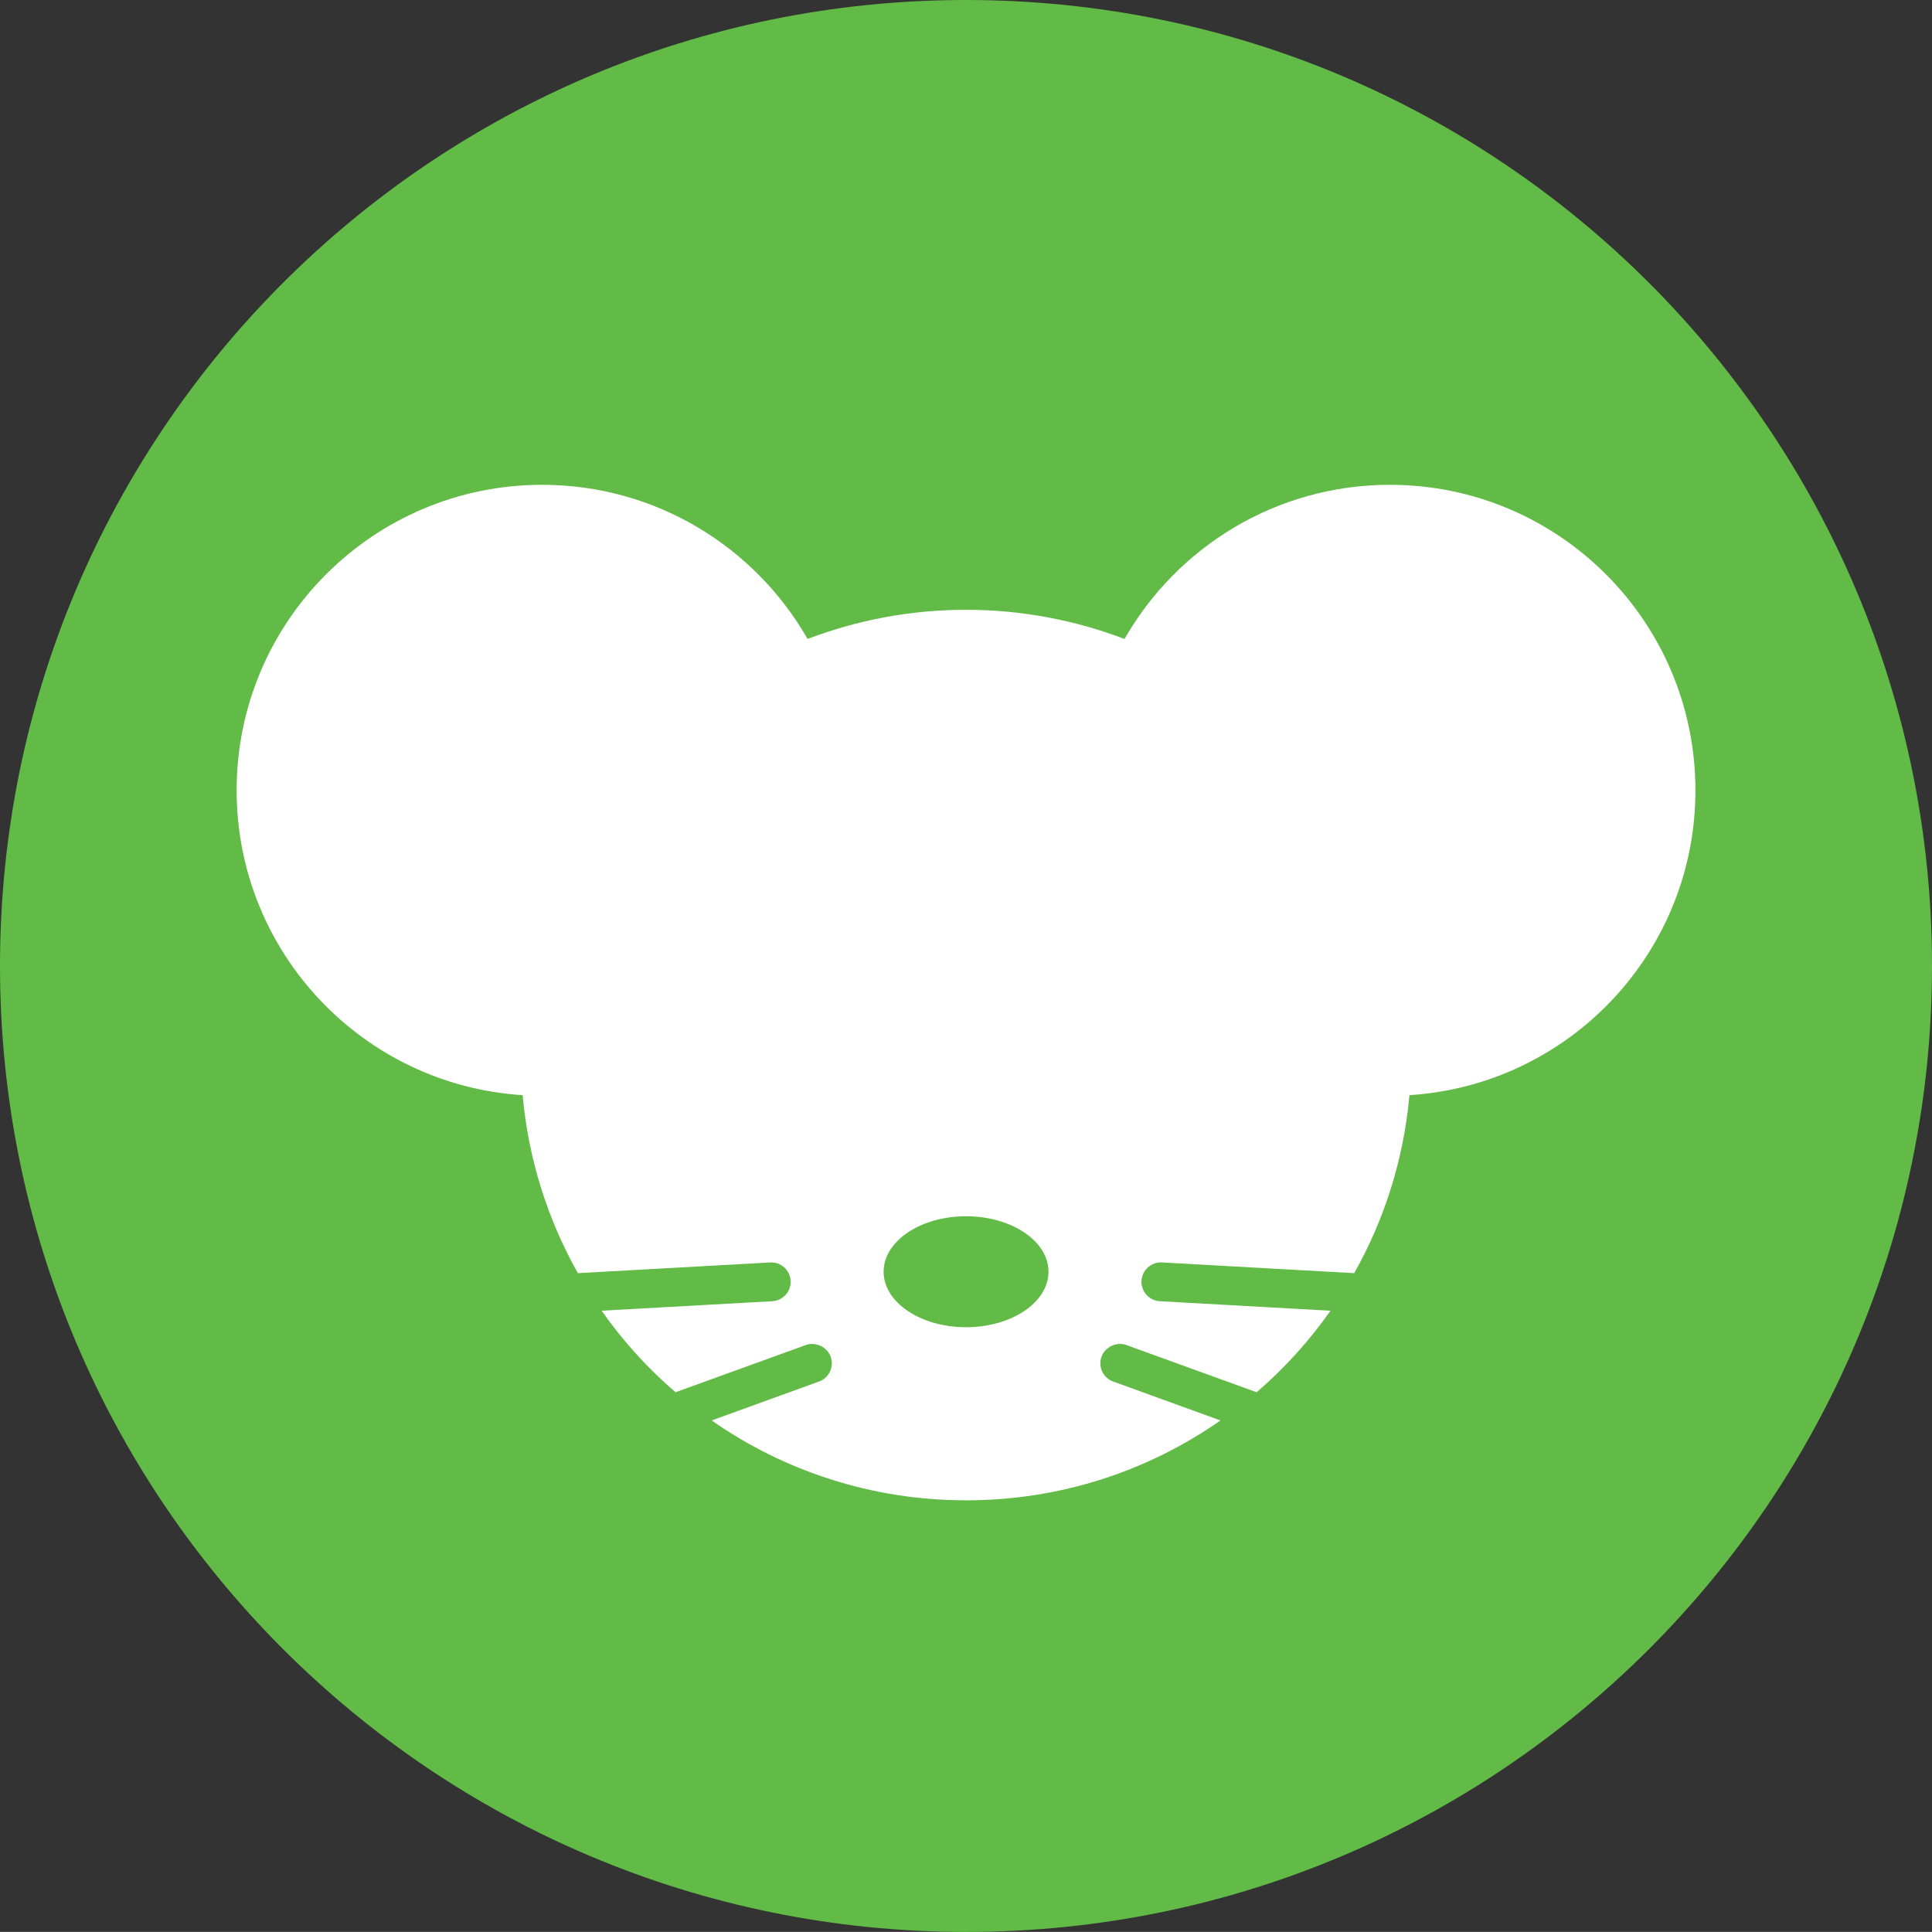
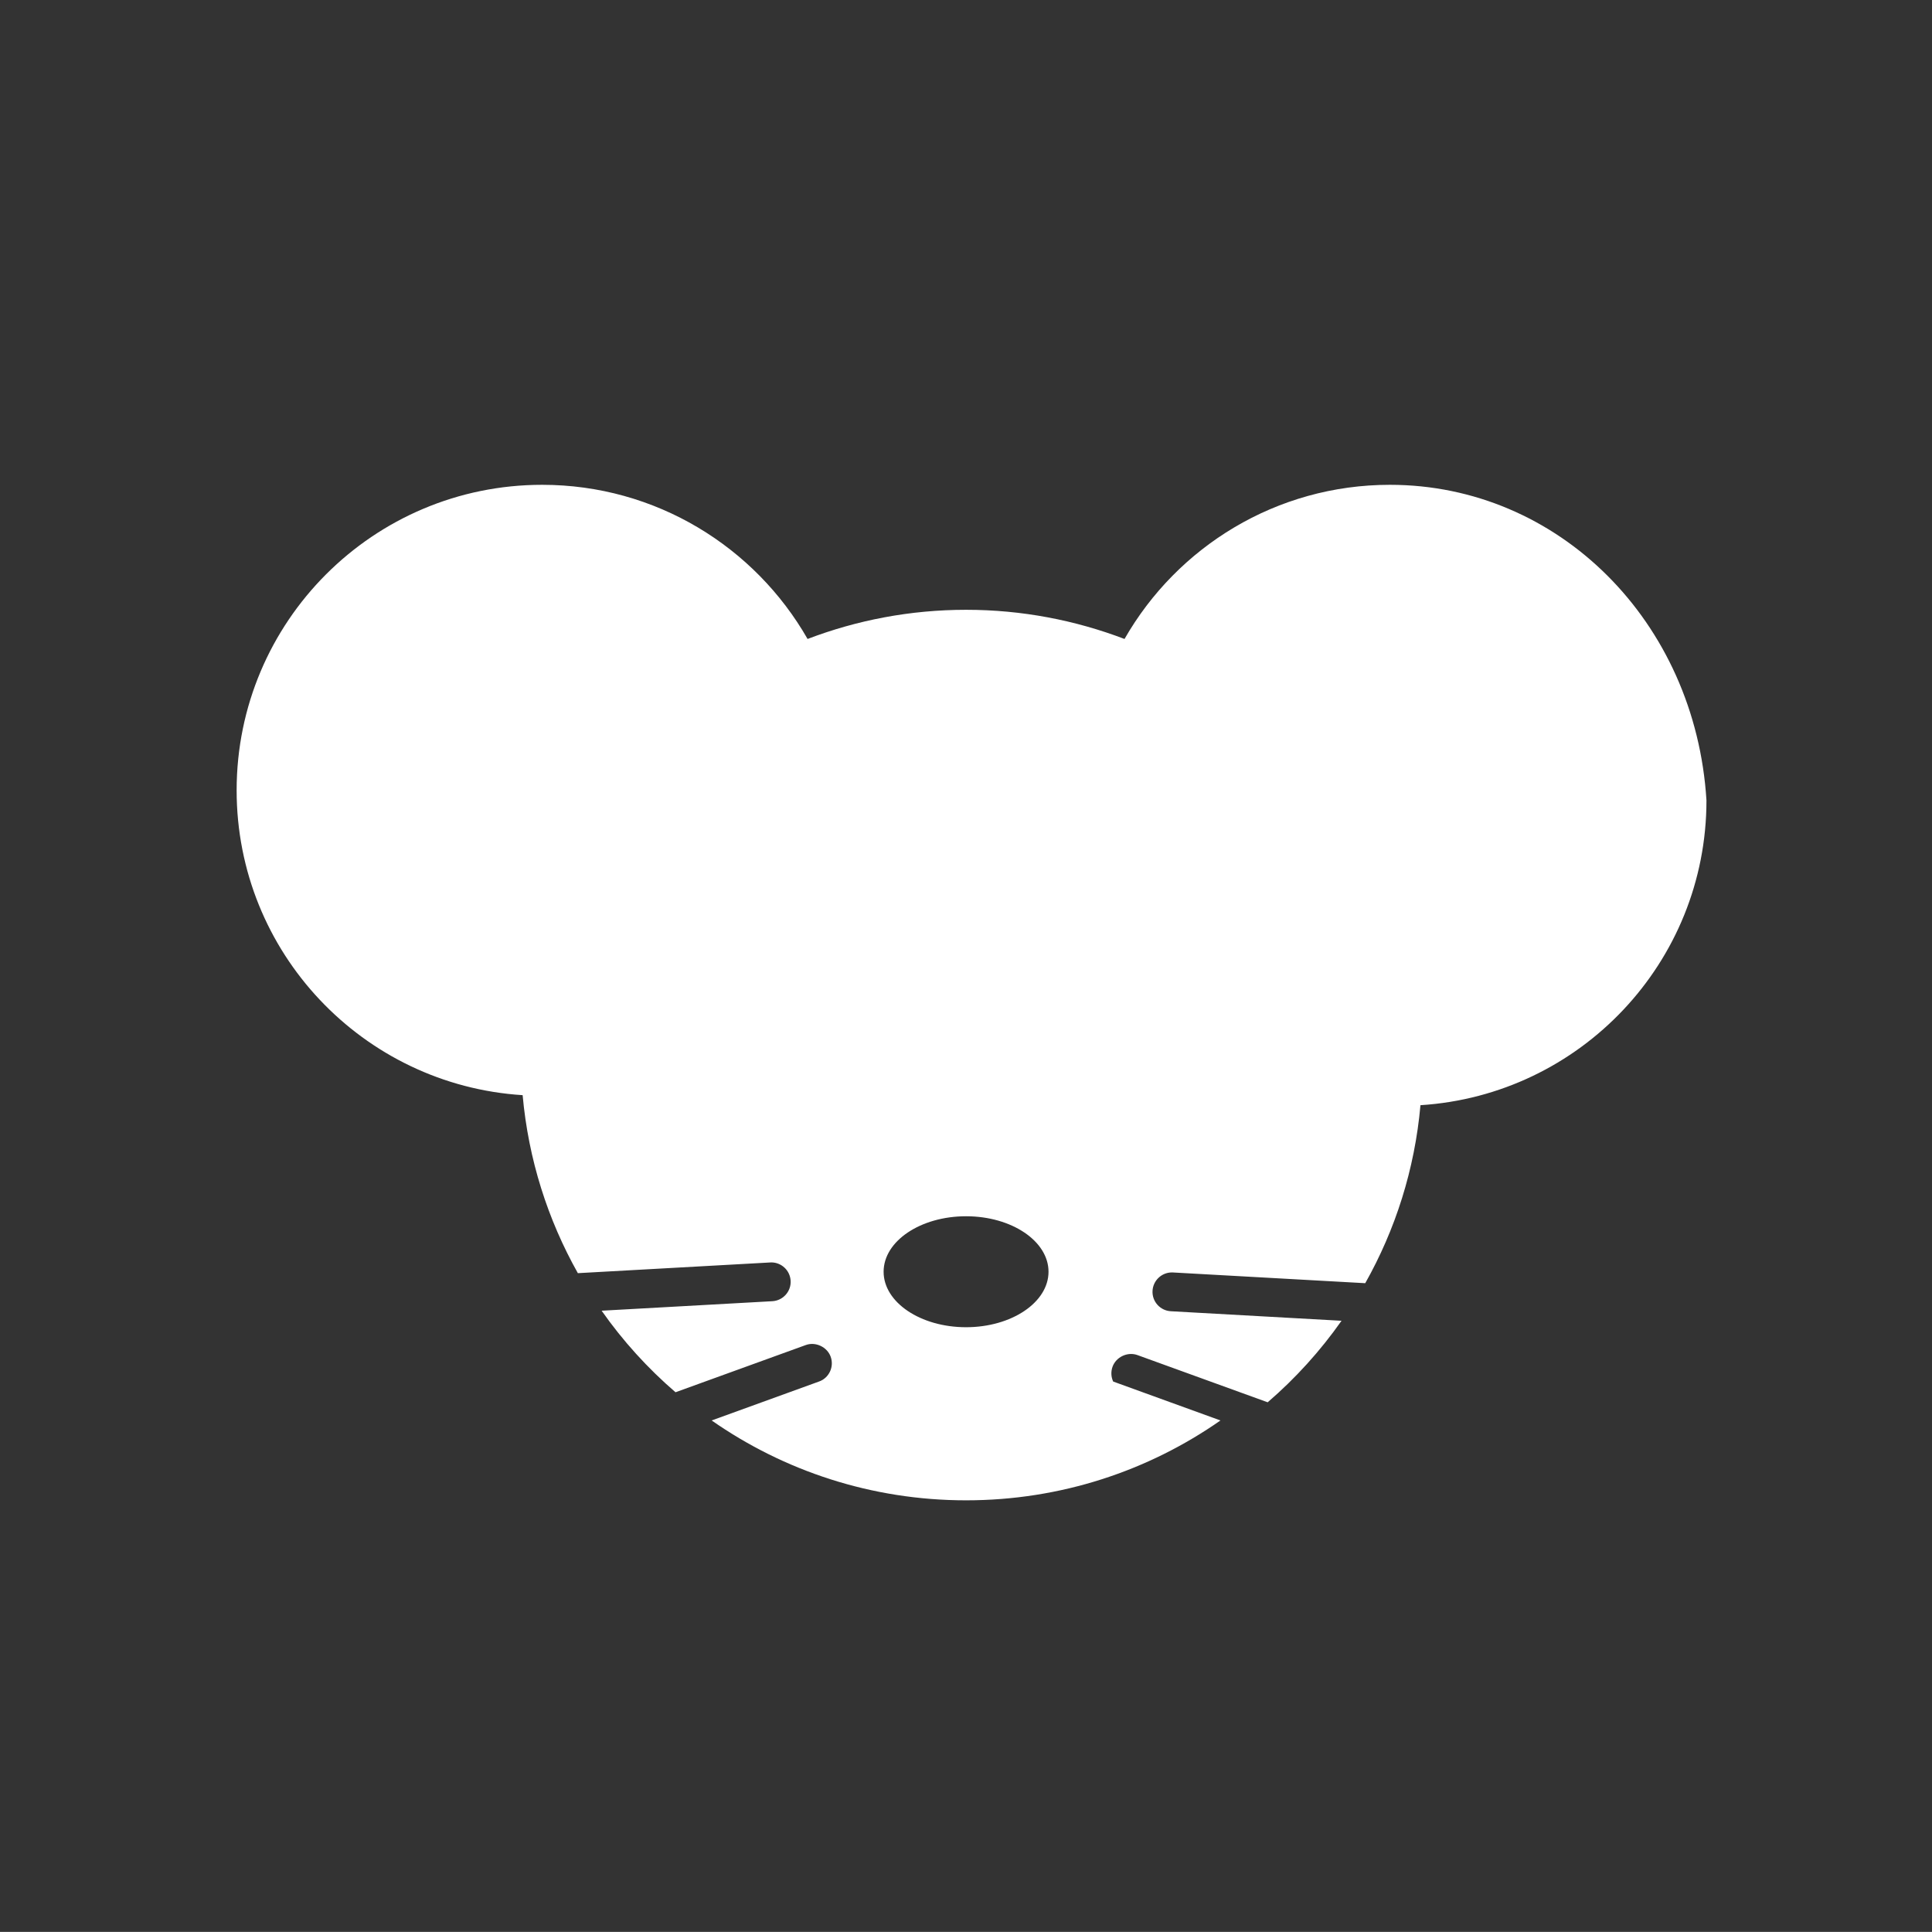
<svg xmlns="http://www.w3.org/2000/svg" version="1.1" id="Vrstva_1" x="0px" y="0px" width="62px" height="61.997px" viewBox="0 0 62 61.997" xml:space="preserve">
  <rect x="0" y="0" width="62" height="61.997" fill="#333333" stroke="none" />
-   <path fill="#62BB46" d="M62,30.999c0,17.121-13.877,30.999-30.998,30.999C13.879,61.997,0,48.119,0,30.999 C0,13.878,13.879,0,31.001,0C48.123,0,62,13.878,62,30.999" />
-   <path fill="#FFFFFF" d="M31.002,42.592c-1.461,0-2.646-0.798-2.646-1.78c0-0.984,1.185-1.781,2.646-1.781 c1.461,0,2.646,0.797,2.646,1.781C33.648,41.794,32.463,42.592,31.002,42.592 M44.603,15.558c-3.647,0-6.826,1.993-8.516,4.947 c-1.581-0.602-3.293-0.936-5.085-0.936c-1.792,0-3.504,0.333-5.086,0.936c-1.689-2.954-4.869-4.947-8.518-4.947 c-5.415,0-9.804,4.389-9.804,9.805c0,5.203,4.055,9.458,9.178,9.782c0.185,2.062,0.807,3.996,1.772,5.712l6.206-0.345 c0.331,0,0.604,0.259,0.622,0.589c0.02,0.342-0.244,0.637-0.587,0.656l-5.478,0.305c0.68,0.969,1.478,1.848,2.371,2.617l4.18-1.515 c0.313-0.115,0.686,0.06,0.799,0.374c0.056,0.155,0.049,0.324-0.021,0.475c-0.071,0.152-0.197,0.268-0.354,0.322l-3.444,1.249 c2.314,1.615,5.128,2.563,8.165,2.563c3.036,0,5.85-0.947,8.163-2.563l-3.443-1.249c-0.156-0.055-0.281-0.17-0.354-0.322 c-0.07-0.15-0.076-0.319-0.02-0.476c0.113-0.313,0.483-0.488,0.799-0.373l4.179,1.515c0.894-0.77,1.689-1.648,2.37-2.616 l-5.479-0.306c-0.343-0.02-0.606-0.314-0.586-0.657c0.018-0.329,0.292-0.588,0.621-0.588l0.035,0.001l6.17,0.344 c0.967-1.716,1.588-3.65,1.772-5.712c5.123-0.324,9.178-4.579,9.178-9.782C54.408,19.947,50.017,15.558,44.603,15.558" />
+   <path fill="#FFFFFF" d="M31.002,42.592c-1.461,0-2.646-0.798-2.646-1.78c0-0.984,1.185-1.781,2.646-1.781 c1.461,0,2.646,0.797,2.646,1.781C33.648,41.794,32.463,42.592,31.002,42.592 M44.603,15.558c-3.647,0-6.826,1.993-8.516,4.947 c-1.581-0.602-3.293-0.936-5.085-0.936c-1.792,0-3.504,0.333-5.086,0.936c-1.689-2.954-4.869-4.947-8.518-4.947 c-5.415,0-9.804,4.389-9.804,9.805c0,5.203,4.055,9.458,9.178,9.782c0.185,2.062,0.807,3.996,1.772,5.712l6.206-0.345 c0.331,0,0.604,0.259,0.622,0.589c0.02,0.342-0.244,0.637-0.587,0.656l-5.478,0.305c0.68,0.969,1.478,1.848,2.371,2.617l4.18-1.515 c0.313-0.115,0.686,0.06,0.799,0.374c0.056,0.155,0.049,0.324-0.021,0.475c-0.071,0.152-0.197,0.268-0.354,0.322l-3.444,1.249 c2.314,1.615,5.128,2.563,8.165,2.563c3.036,0,5.85-0.947,8.163-2.563l-3.443-1.249c-0.07-0.15-0.076-0.319-0.02-0.476c0.113-0.313,0.483-0.488,0.799-0.373l4.179,1.515c0.894-0.77,1.689-1.648,2.37-2.616 l-5.479-0.306c-0.343-0.02-0.606-0.314-0.586-0.657c0.018-0.329,0.292-0.588,0.621-0.588l0.035,0.001l6.17,0.344 c0.967-1.716,1.588-3.65,1.772-5.712c5.123-0.324,9.178-4.579,9.178-9.782C54.408,19.947,50.017,15.558,44.603,15.558" />
</svg>